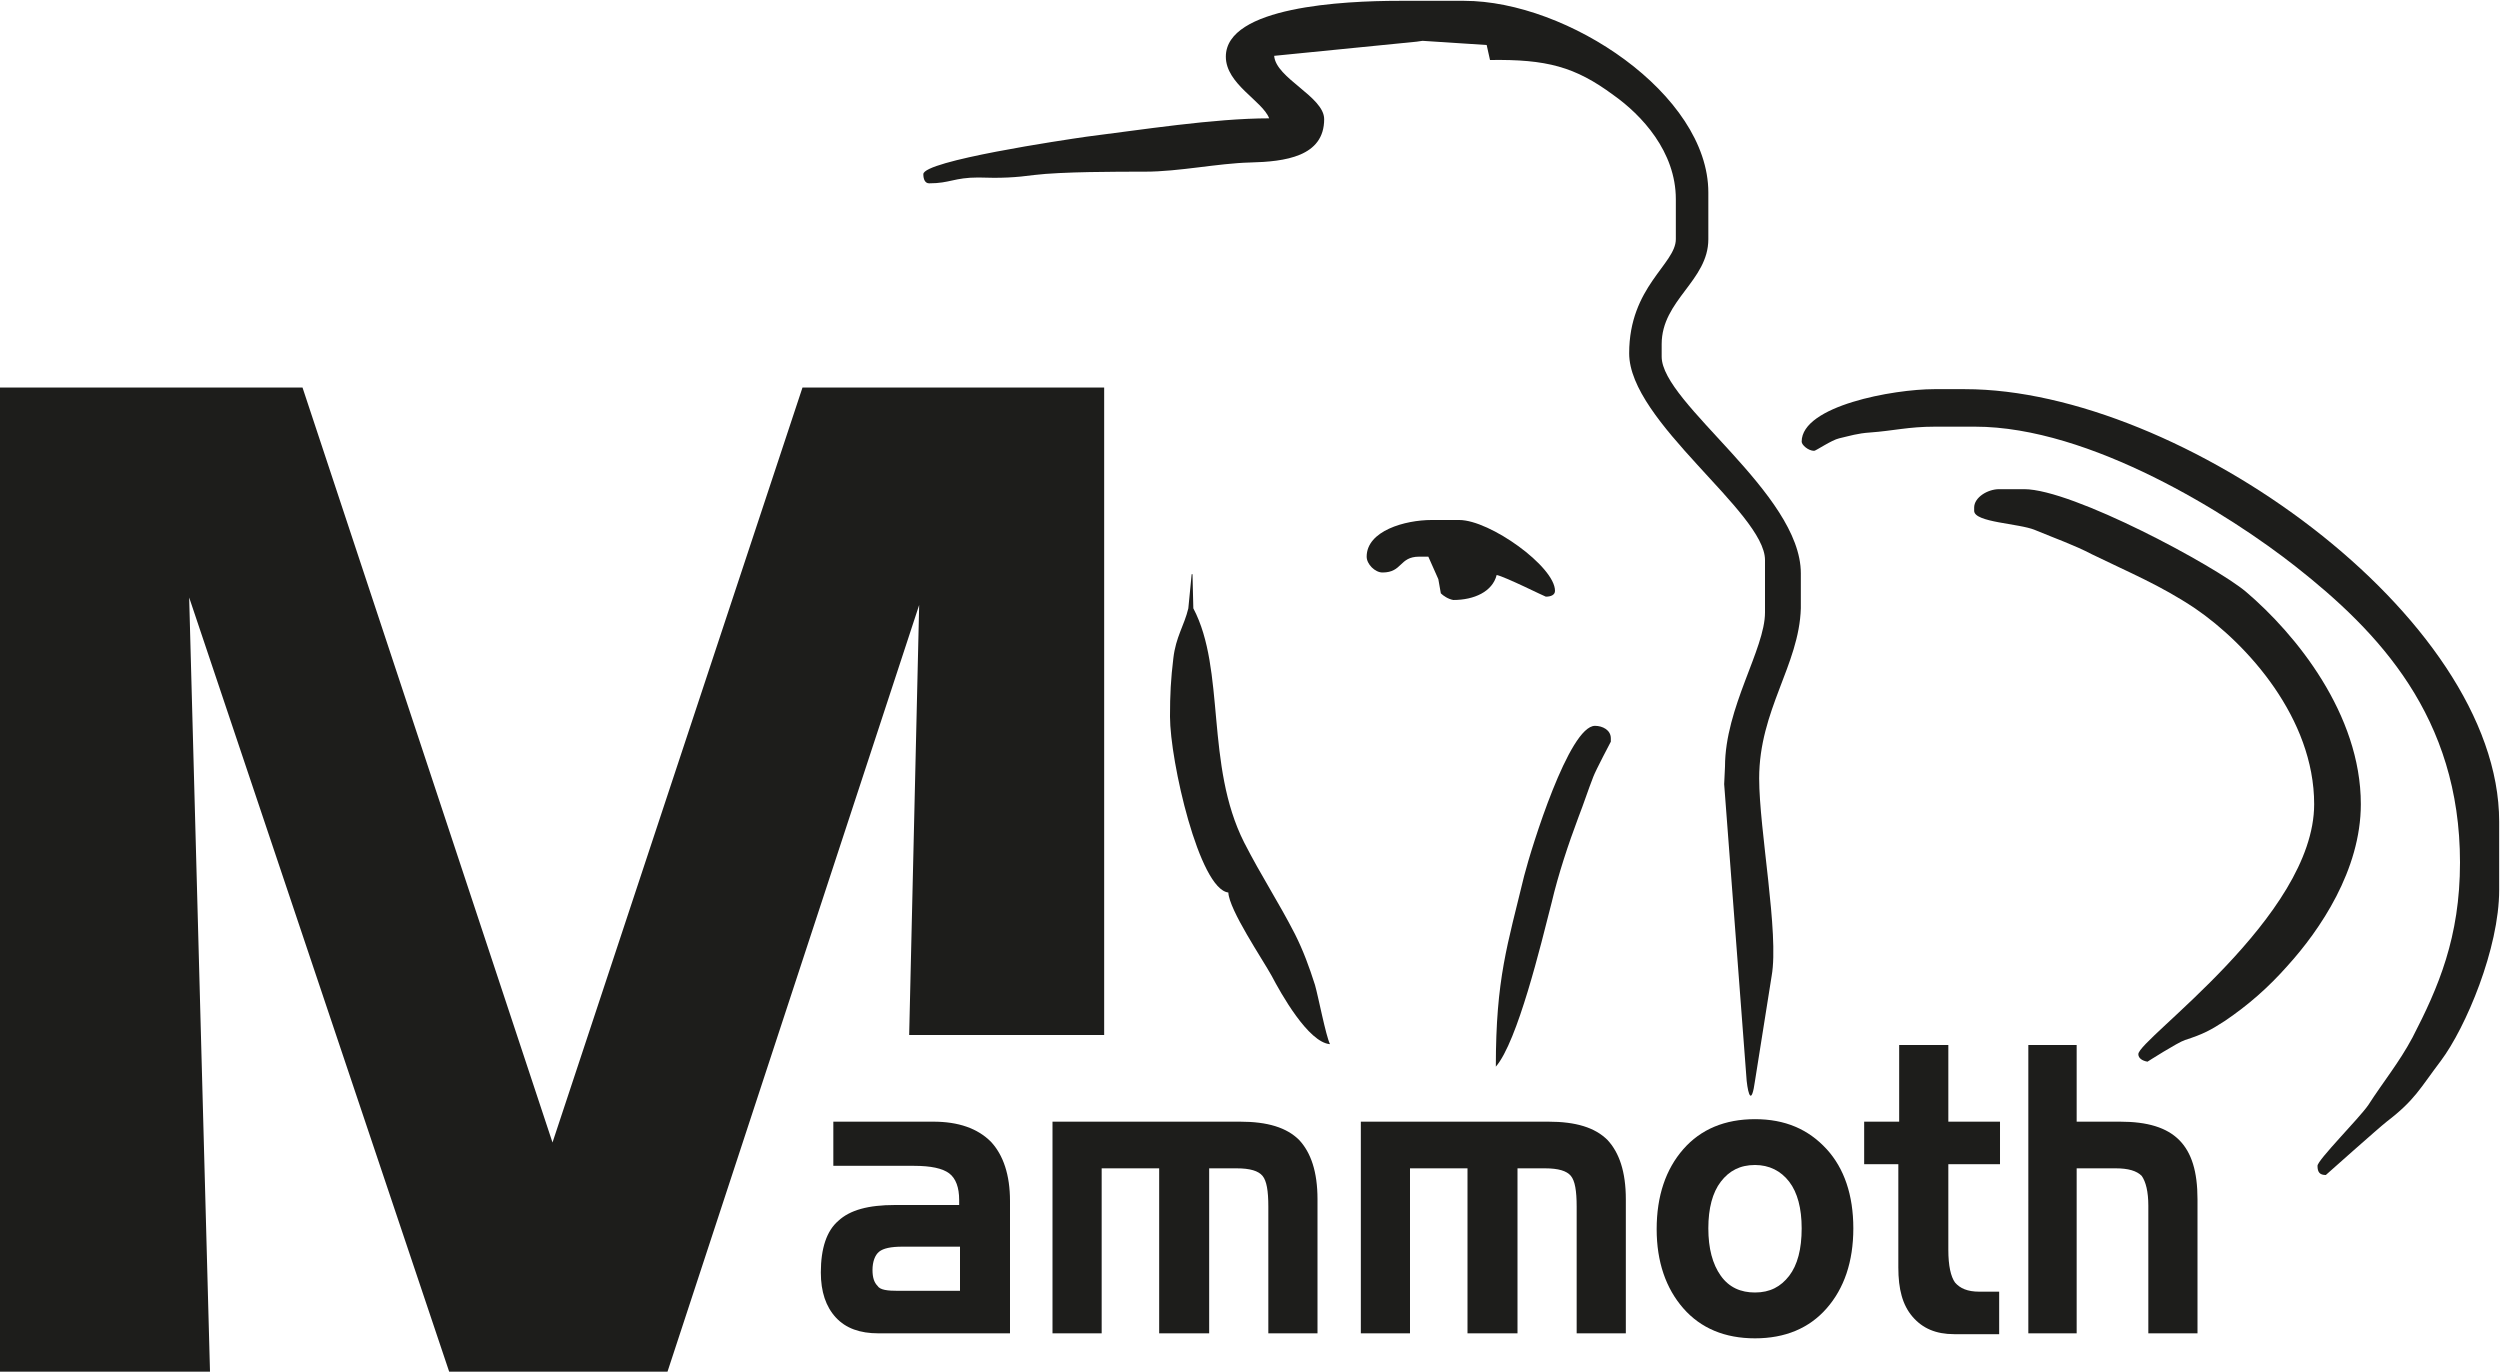
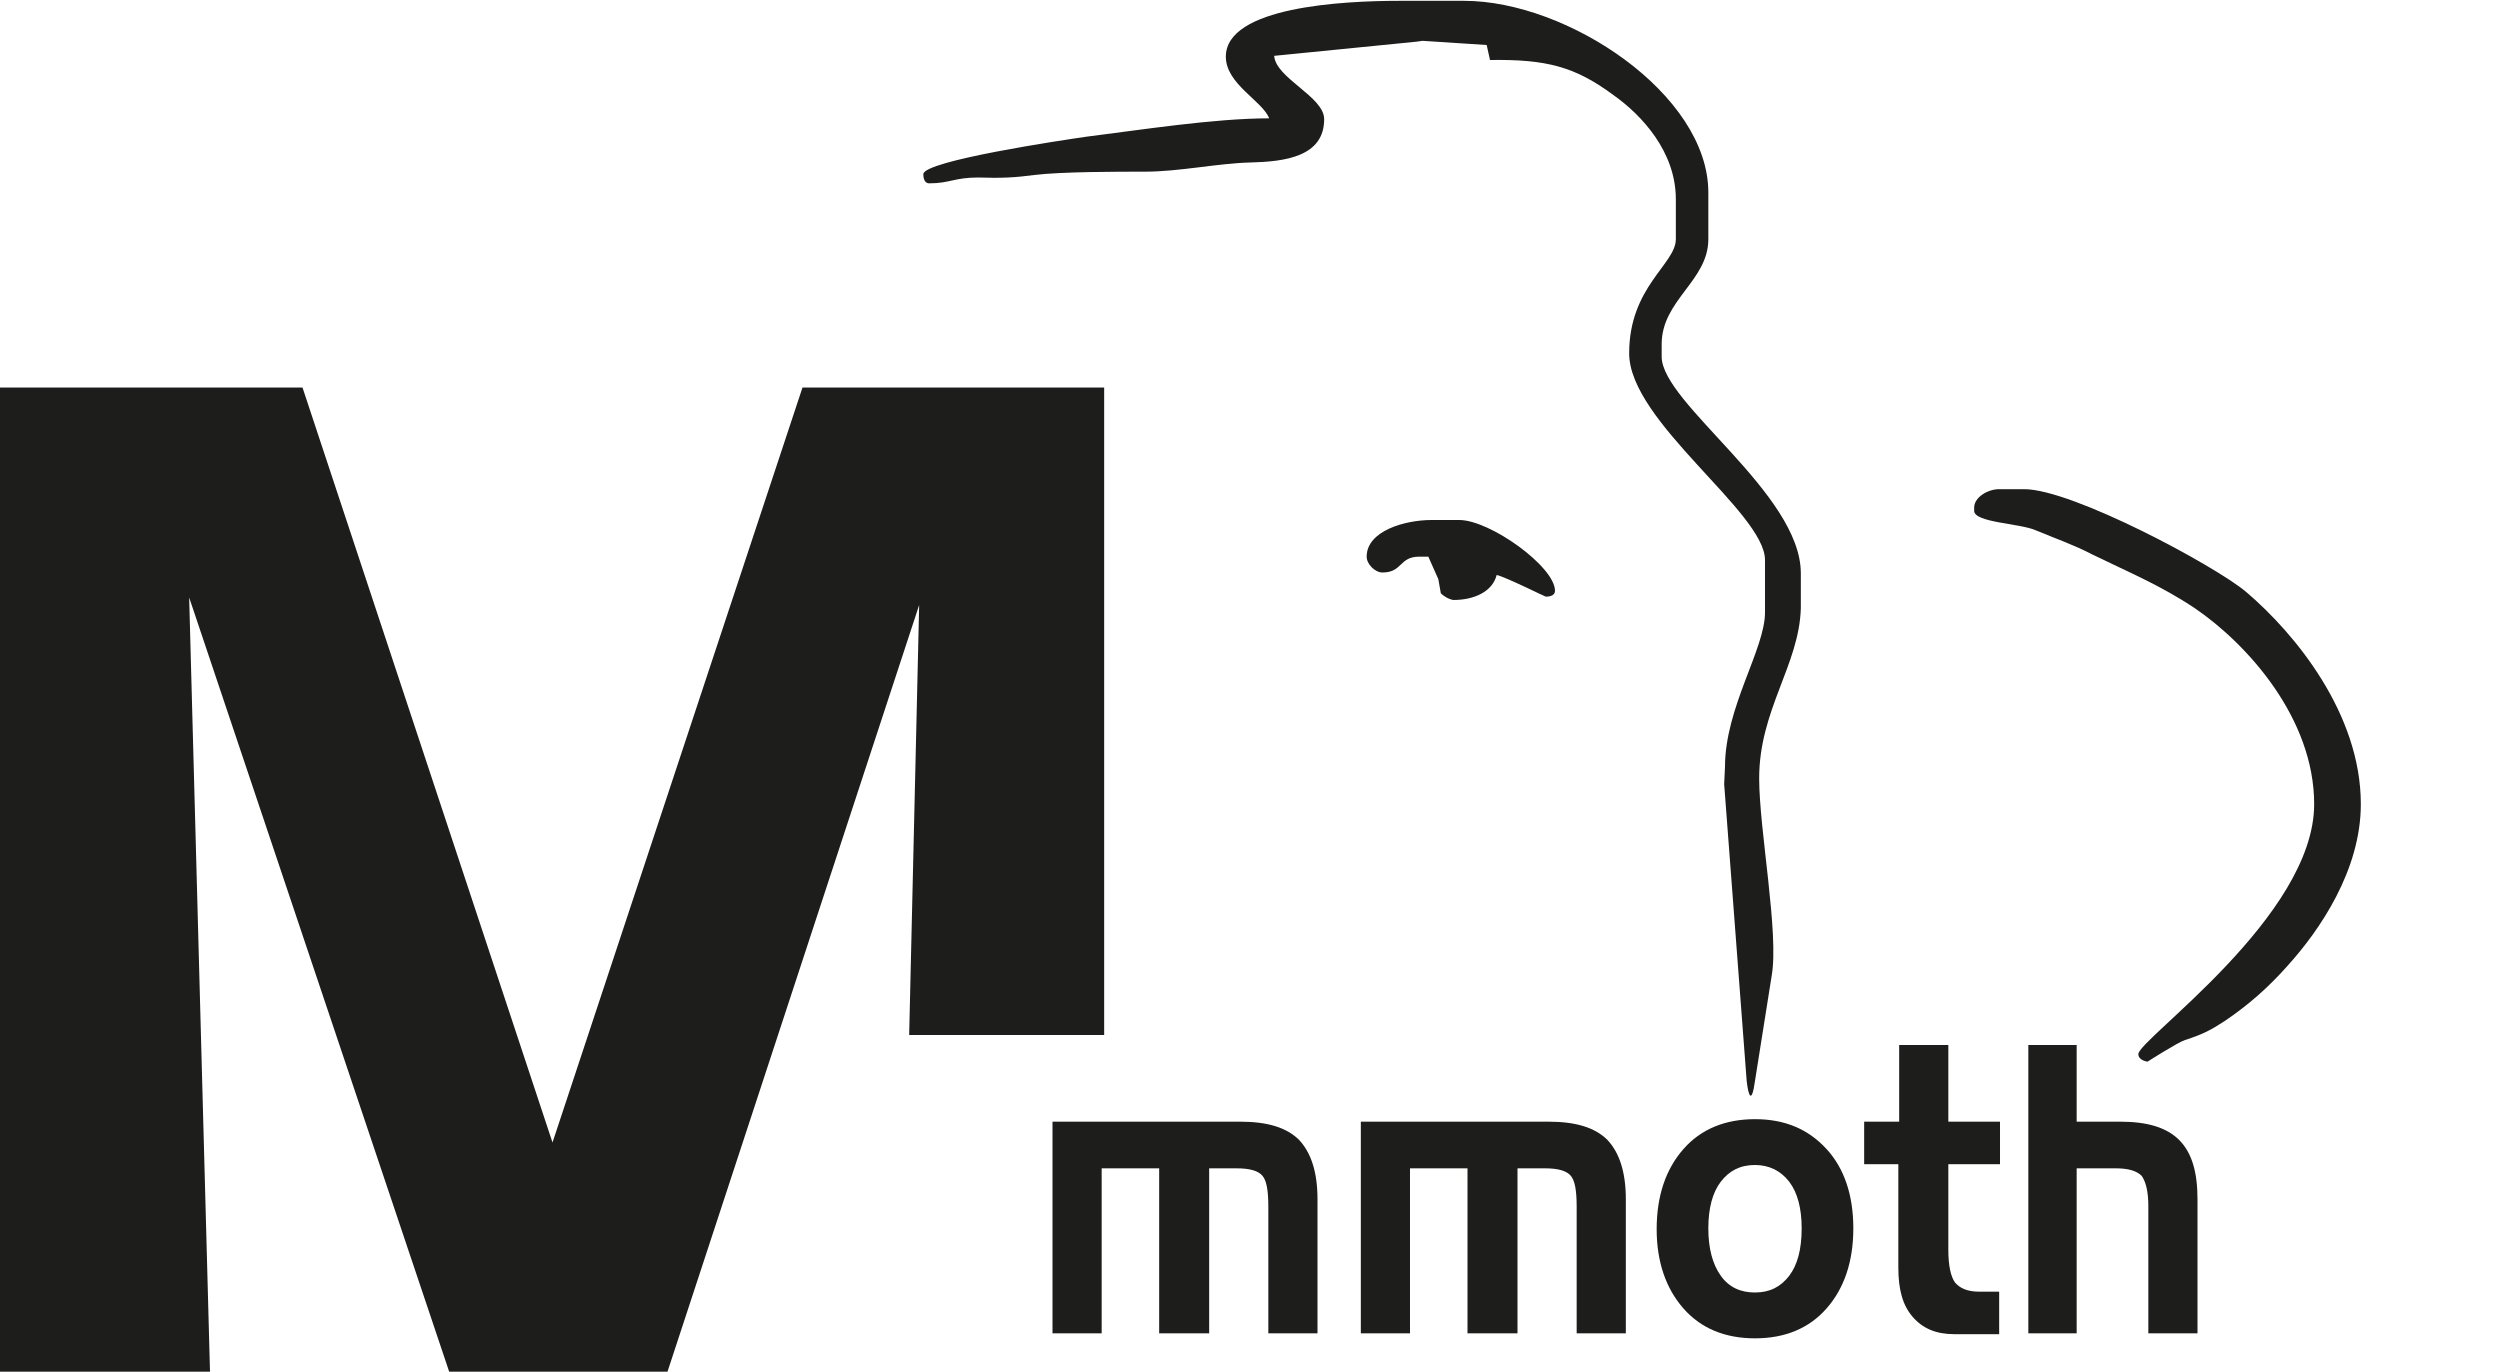
<svg xmlns="http://www.w3.org/2000/svg" id="Ebene_1" x="0px" y="0px" viewBox="0 0 300 164.6" style="enable-background:new 0 0 300 164.6;" xml:space="preserve">
  <style type="text/css">	.st0{fill:#1D1D1B;}</style>
  <g>
    <path class="st0" d="M256.6,126.5c0-1.8,21.1-16.5,21.1-30c0-10.3-8-19.2-14.3-23.5c-4.2-2.8-7.9-4.3-12.4-6.5  c-2.1-1.1-4.4-1.9-6.8-2.9c-1.9-0.8-7.3-0.9-7.3-2.3v-0.4c0-1.2,1.6-2.2,3-2.2h3c5.8,0,22.9,9.2,26.6,12.3  c6,5.1,13.8,14.7,13.8,25.5c0,7.9-4.9,15.1-8.8,19.4c-2.3,2.6-4.7,4.7-7.5,6.6c-1.7,1.1-2.6,1.6-4.8,2.3c-0.9,0.3-4.5,2.6-4.5,2.6  C257.1,127.3,256.6,127,256.6,126.5" />
-     <path class="st0" d="M278.1,139.9c0-0.7,5-5.7,6.1-7.3c1.8-2.8,3.7-5.1,5.3-8.1c3.1-6,5.7-12,5.7-21c0-17.5-9.8-27.7-19.7-35.5  c-8-6.3-24.7-16.8-38.5-16.8h-4.8c-3.2,0-5,0.5-7.8,0.7c-1.5,0.1-2.4,0.4-3.7,0.7c-0.9,0.2-2.8,1.5-3,1.5c-0.7,0-1.5-0.7-1.5-1.1  c0-4.3,11-6.3,15.9-6.3h3.7c25.8,0,64.1,27.2,64.1,51.9v8.2c0,7-4,16.5-7,20.5c-2.5,3.3-3.1,4.7-6.5,7.3c-0.9,0.7-7.3,6.4-7.3,6.4  C278.4,141,278.1,140.7,278.1,139.9" />
-     <path class="st0" d="M191.4,87.1c0.9,0,1.9,0.5,1.9,1.5V89c0,0-1.8,3.4-2.1,4.2c-0.7,1.8-1.1,3.1-1.8,4.9  c-1.2,3.2-2.4,6.8-3.2,10.2c-1.3,5.1-4.1,16.7-6.7,19.7c0-10.6,1.4-14.6,3.4-22.9C183.8,101.6,188.3,87.1,191.4,87.1" />
-     <path class="st0" d="M143.2,73c3.9,7.4,1.4,18.8,6.1,28.1c2.1,4.1,4.1,7.1,6.1,11c1,2,1.7,3.9,2.4,6.1c0.4,1.4,1.3,6.1,1.8,7.1  c-2.6-0.2-5.9-6.1-7-8.2c-1.1-2-5.1-7.9-5.2-10c-3.5-0.4-7-15.8-7-21.1c0-2.7,0.1-4.5,0.4-7c0.3-2.6,1.3-3.9,1.8-6l0.4-4.1h0.1  L143.2,73z" />
    <path class="st0" d="M172.9,71.2l-0.3-1.7l-1.2-2.7h-1.1c-2.4,0-2,1.9-4.4,1.9c-0.9,0-1.9-1-1.9-1.9c0-3.1,4.6-4.4,7.8-4.4h3.3  c3.7,0,11.5,5.6,11.5,8.5c0,0.5-0.5,0.7-1.1,0.7c-0.1,0-4.9-2.4-5.9-2.6c-0.5,2-2.7,3-5.2,3C173.8,71.9,173.2,71.5,172.9,71.2" />
    <path class="st0" d="M211.1,93.4c0,6.2,2.4,18.6,1.5,23.7l-2,12.6c-0.4,2.9-0.8,1.8-1,0l-2.7-35.6L207,92c0-7.1,4.8-14.1,4.8-18.5  v-6.3c0-5.7-16.3-16.6-16.3-24.8c0-8,5.6-10.7,5.6-13.7v-4.8c0-5.7-4.1-10.1-7.5-12.5c-4.6-3.4-8-4.3-14.8-4.2l-0.4-1.8l-7.7-0.5  L170,5l-17.1,1.7c0.2,2.7,6,4.9,6,7.6c0,4.5-4.7,5.1-8.9,5.2c-3.9,0.1-8.5,1.1-12.6,1.1c-3.4,0-10,0-13.3,0.4  c-2.2,0.3-4,0.4-6.7,0.3c-2.9,0-3.4,0.7-5.9,0.7c-0.5,0-0.7-0.5-0.7-1.1c0-1.6,16.8-4.1,19.6-4.5c6.4-0.8,15.3-2.2,21.9-2.2  c-0.8-2.1-5.2-4.1-5.2-7.4c0-6,14.1-6.7,20.8-6.7h7.8c12.4,0,29.3,11.2,29.3,23v5.6c0,5-5.6,7.3-5.6,12.6v1.5  c0,5.6,16.7,16.4,16.7,26V73C215.9,79.8,211.1,85.2,211.1,93.4" />
-     <path class="st0" d="M100,134.6h12c3,0,5.3,0.8,6.9,2.4c1.5,1.6,2.3,4,2.3,7.1V160h-15.8c-2.2,0-3.9-0.6-5.1-1.9  c-1.2-1.3-1.8-3.1-1.8-5.4c0-2.9,0.7-5,2.1-6.2c1.4-1.3,3.6-1.9,6.8-1.9h7.7V144c0-1.5-0.4-2.6-1.2-3.2c-0.8-0.6-2.2-0.9-4.2-0.9  H100V134.6z M107.8,154.9h7.4v-5.3h-6.9c-1.4,0-2.3,0.2-2.8,0.6c-0.5,0.4-0.8,1.2-0.8,2.2c0,0.9,0.2,1.5,0.6,1.9  C105.6,154.8,106.5,154.9,107.8,154.9" />
    <path class="st0" d="M126.3,134.6h22.5c3.3,0,5.6,0.7,7.1,2.2c1.4,1.5,2.2,3.8,2.2,7.1V160h-5.9v-15.2c0-1.9-0.2-3.1-0.7-3.7  c-0.5-0.6-1.5-0.9-3.1-0.9h-3.3V160h-6v-19.8h-6.9V160h-5.9C126.3,160,126.3,134.6,126.3,134.6z" />
    <path class="st0" d="M163.3,134.6h22.5c3.3,0,5.6,0.7,7.1,2.2c1.4,1.5,2.2,3.8,2.2,7.1V160h-5.9v-15.2c0-1.9-0.2-3.1-0.7-3.7  c-0.5-0.6-1.5-0.9-3.1-0.9h-3.3V160h-6v-19.8h-6.9V160h-5.9L163.3,134.6L163.3,134.6z" />
    <path class="st0" d="M222.4,147.4c0,4-1.1,7.2-3.2,9.6c-2.1,2.4-5,3.6-8.6,3.6s-6.5-1.2-8.6-3.6c-2.1-2.4-3.2-5.6-3.2-9.5  c0-4,1.1-7.2,3.2-9.6c2.1-2.4,5-3.6,8.6-3.6s6.4,1.2,8.6,3.6C221.3,140.2,222.4,143.4,222.4,147.4 M205,147.4  c0,2.4,0.5,4.3,1.5,5.7s2.4,2,4.1,2c1.8,0,3.1-0.7,4.1-2s1.5-3.2,1.5-5.7c0-2.4-0.5-4.3-1.5-5.6s-2.4-2-4.1-2c-1.8,0-3.1,0.7-4.1,2  C205.5,143.1,205,145,205,147.4" />
    <path class="st0" d="M223.8,134.6h4.1v-9.2h5.9v9.2h6.2v5.1h-6.2V150c0,1.9,0.3,3.2,0.8,3.9c0.6,0.7,1.5,1.1,2.9,1.1h2.4v5.1h-5.4  c-2.2,0-3.8-0.7-5-2.1c-1.2-1.4-1.7-3.3-1.7-5.9v-12.4h-4.1v-5.1H223.8z" />
    <path class="st0" d="M243.4,125.4h5.8v9.2h5.2c3.3,0,5.6,0.7,7.1,2.2s2.2,3.8,2.2,7.1V160h-5.9v-15.3c0-1.7-0.3-2.9-0.8-3.6  c-0.6-0.6-1.6-0.9-3.1-0.9h-4.7V160h-5.8L243.4,125.4L243.4,125.4z" />
    <polygon class="st0" points="132.5,124.2 109.1,124.2 110.3,72.6 80.1,164.6 53.9,164.6 22.7,71.7 25.2,164.6 0,164.6 0,46.5   36.3,46.5 66.3,137.1 96.3,46.5 132.5,46.5  " />
  </g>
</svg>